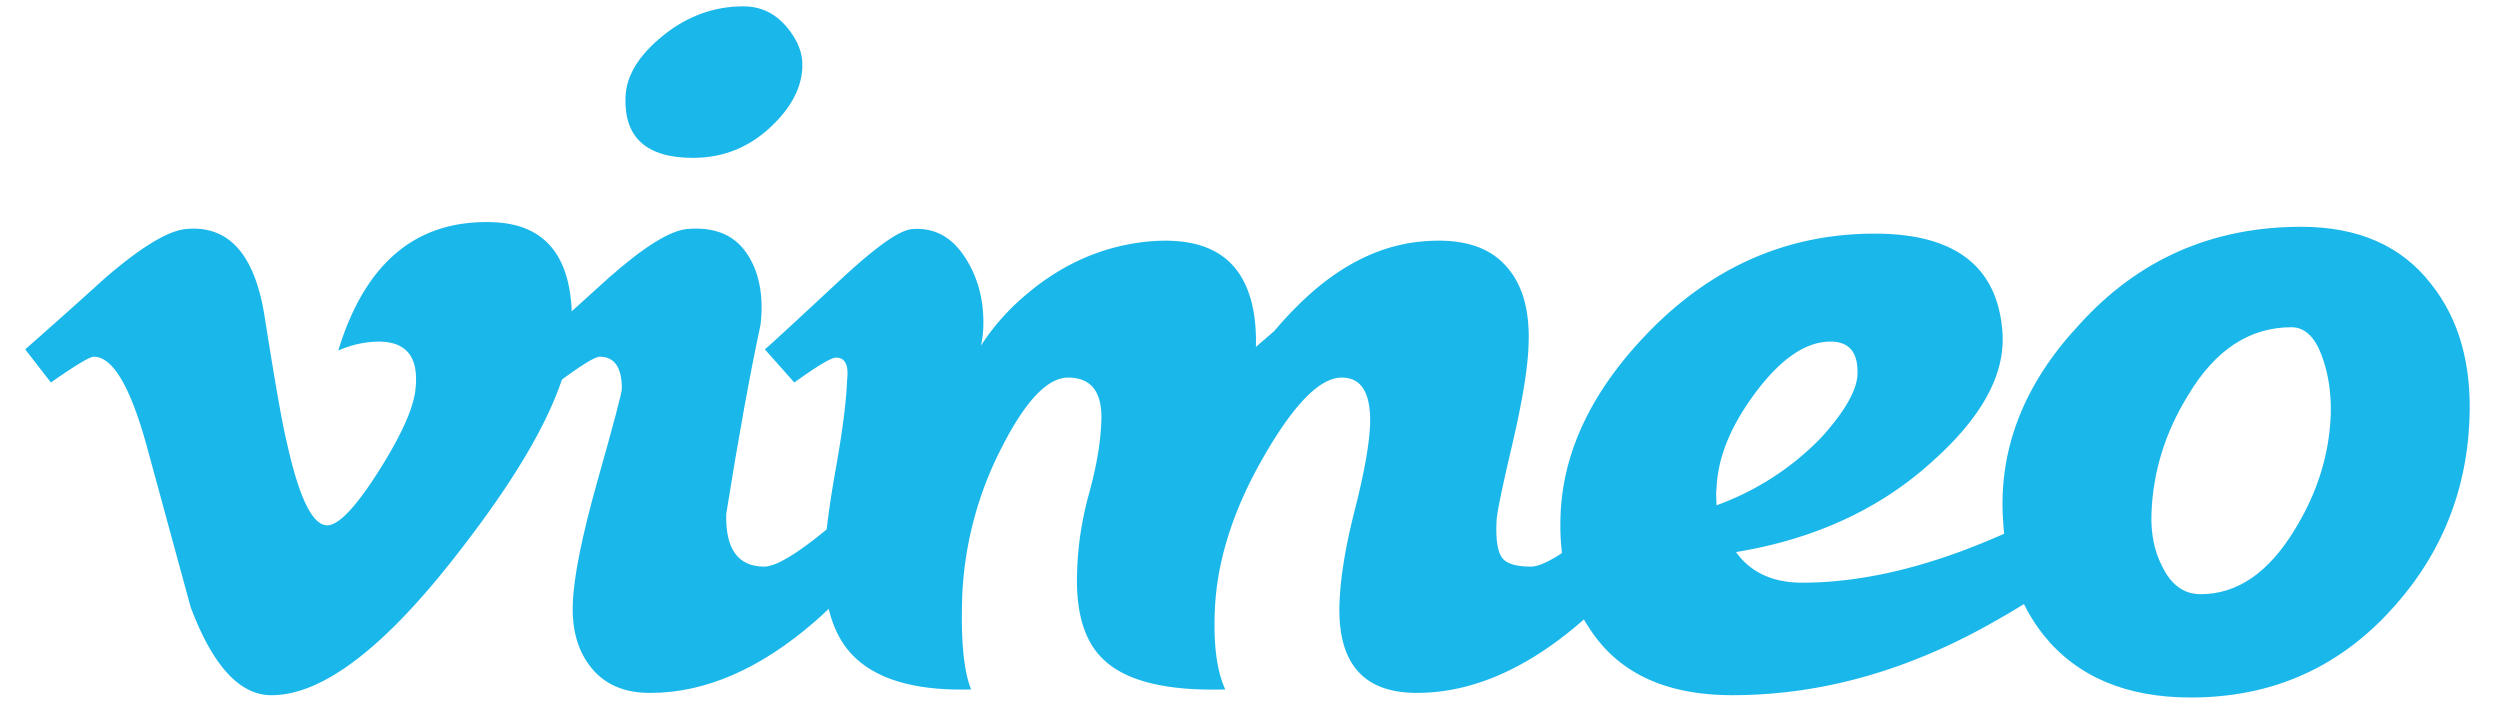
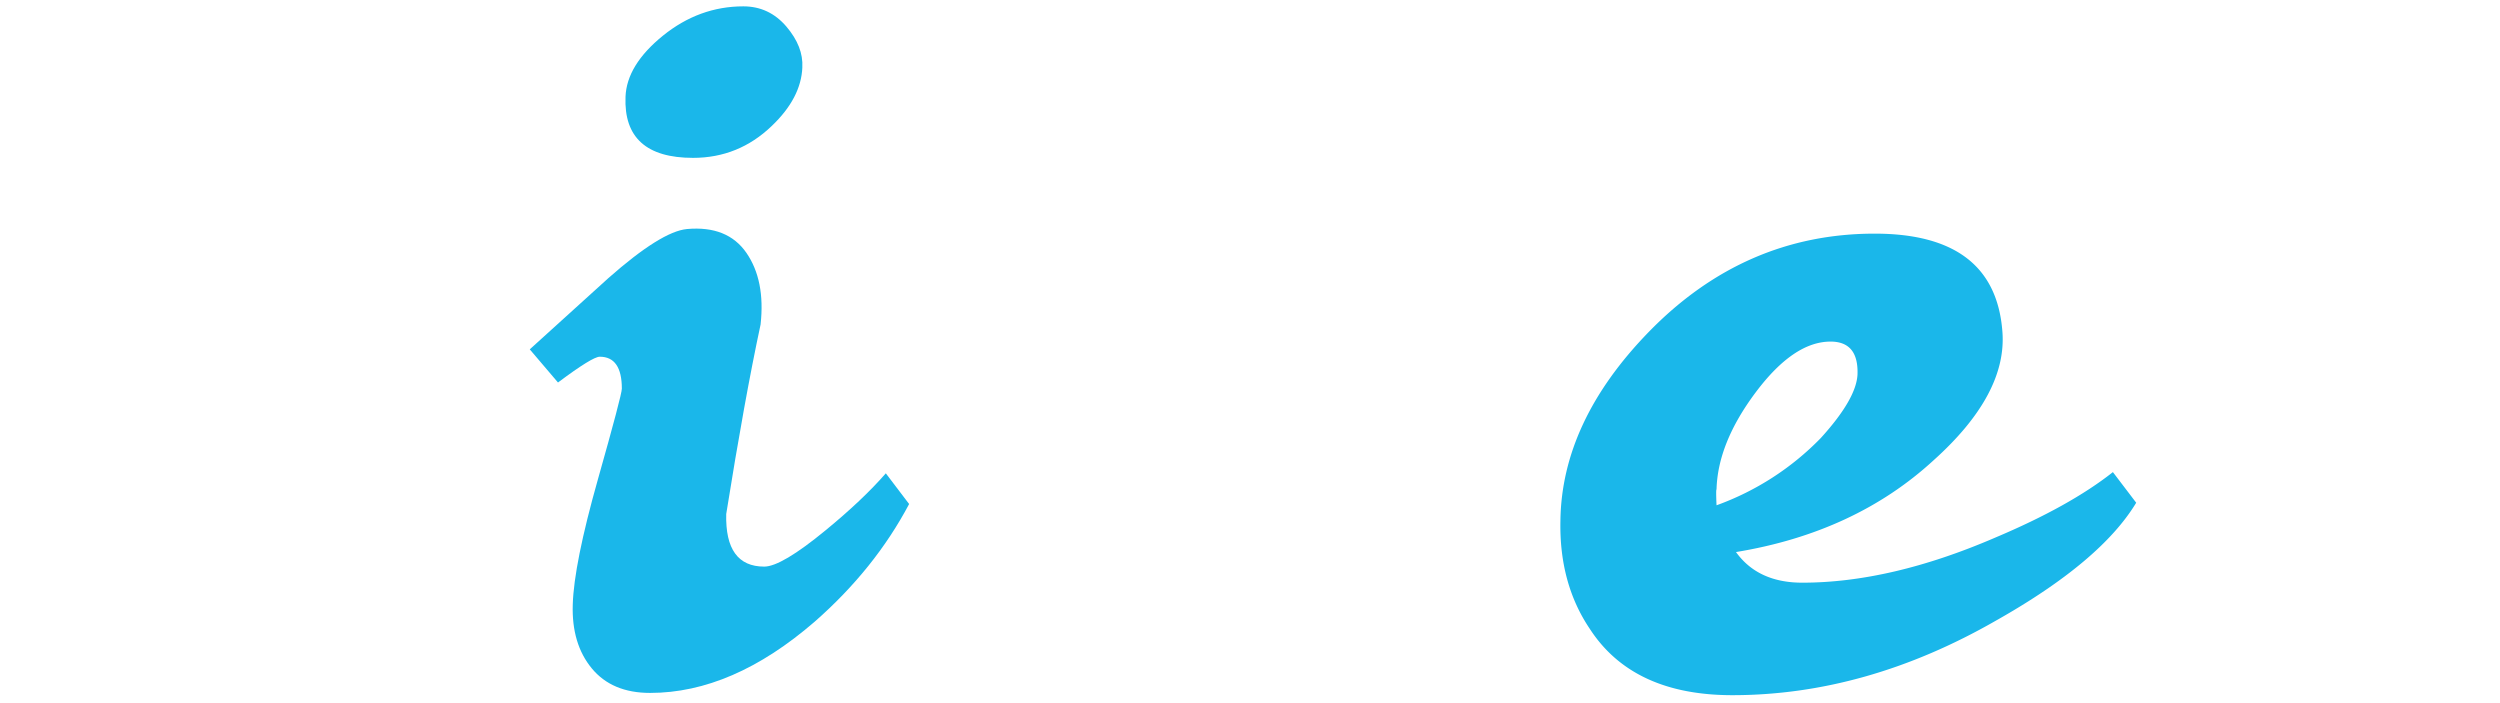
<svg xmlns="http://www.w3.org/2000/svg" width="96" height="27" fill="none" viewBox="0 0 96 27">
  <g fill="#1AB7EA" clip-path="url(#clip0_2576_8329)">
-     <path d="M21.952 12.732c-.093 2.044-1.521 4.844-4.282 8.397-2.854 3.711-5.27 5.567-7.246 5.567-1.223 0-2.258-1.13-3.105-3.39L5.625 17.09c-.628-2.26-1.301-3.392-2.022-3.392-.157 0-.708.331-1.649.99l-.986-1.273c1.035-.91 2.057-1.821 3.063-2.734C5.413 9.488 6.45 8.86 7.143 8.795c1.633-.156 2.639.962 3.017 3.352.408 2.582.69 4.187.848 4.815.47 2.14.99 3.21 1.555 3.21.44 0 1.1-.695 1.98-2.083.88-1.39 1.35-2.446 1.414-3.171.125-1.2-.346-1.8-1.414-1.8a3.91 3.91 0 0 0-1.554.344c1.032-3.38 3.003-5.023 5.913-4.93 2.158.064 3.174 1.463 3.05 4.2Z" />
    <path d="M30.81 2.59c-.032.782-.424 1.533-1.18 2.252-.848.813-1.854 1.22-3.016 1.22-1.792 0-2.657-.782-2.594-2.345.03-.813.51-1.596 1.437-2.347.927-.749 1.956-1.126 3.088-1.126.66 0 1.21.26 1.651.775.44.516.644 1.04.613 1.57Zm4.1 16.765c-.88 1.663-2.09 3.171-3.63 4.521-2.105 1.821-4.21 2.732-6.316 2.732-.976 0-1.721-.314-2.24-.943-.518-.628-.762-1.443-.73-2.449.03-1.036.352-2.638.965-4.806.613-2.167.92-3.33.92-3.486 0-.816-.283-1.226-.848-1.226-.188 0-.724.331-1.604.99l-1.084-1.273c1.006-.91 2.011-1.821 3.017-2.734 1.352-1.193 2.357-1.822 3.019-1.886 1.037-.093 1.798.212 2.285.917.486.706.667 1.62.543 2.747-.41 1.91-.85 4.336-1.32 7.28-.033 1.347.455 2.019 1.46 2.019.44 0 1.226-.464 2.357-1.395.944-.774 1.714-1.503 2.312-2.187l.895 1.179Z" />
-     <path d="M64.352 19.354c-.88 1.664-2.09 3.17-3.63 4.52-2.107 1.822-4.213 2.733-6.317 2.733-2.044 0-3.034-1.13-2.97-3.392.03-1.006.227-2.213.588-3.627.36-1.414.558-2.513.589-3.299.032-1.192-.33-1.79-1.088-1.79-.82 0-1.797.975-2.932 2.923-1.198 2.044-1.846 4.023-1.939 5.94-.067 1.352.068 2.39.396 3.112-2.193.063-3.73-.299-4.605-1.085-.786-.69-1.145-1.837-1.082-3.44.027-1.007.184-2.012.463-3.018.277-1.006.431-1.9.462-2.688.068-1.162-.362-1.744-1.274-1.744-.787 0-1.638.896-2.549 2.688a13.69 13.69 0 0 0-1.51 5.61c-.068 1.76.053 2.985.337 3.677-2.157.063-3.69-.392-4.596-1.364-.753-.814-1.096-2.052-1.032-3.714.027-.814.174-1.95.433-3.407.26-1.458.404-2.594.433-3.409.068-.563-.08-.847-.424-.847-.188 0-.723.32-1.603.955l-1.132-1.273c.158-.124 1.146-1.037 2.97-2.734 1.32-1.224 2.216-1.853 2.687-1.884.818-.064 1.477.274 1.98 1.012.503.739.755 1.596.755 2.57 0 .314-.027.612-.095.896a8.684 8.684 0 0 1 1.65-1.888c1.446-1.255 3.065-1.964 4.856-2.12 1.54-.126 2.64.234 3.3 1.083.534.692.785 1.683.754 2.97.22-.187.457-.392.709-.613.72-.847 1.428-1.522 2.12-2.026 1.162-.849 2.374-1.32 3.63-1.415 1.509-.125 2.593.234 3.253 1.08.564.689.817 1.676.755 2.958-.033.878-.245 2.153-.638 3.829-.394 1.675-.588 2.636-.588 2.887-.033.66.031 1.113.188 1.363s.533.375 1.13.375c.441 0 1.225-.464 2.358-1.396.942-.773 1.713-1.502 2.311-2.186l.897 1.178Z" />
    <path d="M71.328 14.383c.03-.844-.314-1.266-1.035-1.266-.942 0-1.9.649-2.872 1.946-.973 1.298-1.475 2.541-1.506 3.73-.018 0-.018.203 0 .61a10.61 10.61 0 0 0 4.001-2.58c.91-1 1.38-1.815 1.412-2.44Zm10.702 4.922c-.911 1.508-2.703 3.013-5.374 4.52-3.331 1.914-6.711 2.87-10.136 2.87-2.545 0-4.37-.848-5.47-2.545-.785-1.162-1.162-2.544-1.13-4.147.03-2.545 1.163-4.964 3.395-7.259 2.45-2.514 5.342-3.772 8.674-3.772 3.08 0 4.714 1.256 4.903 3.763.125 1.598-.755 3.245-2.64 4.938-2.012 1.85-4.544 3.025-7.59 3.526.564.784 1.411 1.176 2.544 1.176 2.263 0 4.73-.575 7.402-1.727 1.917-.808 3.426-1.648 4.527-2.519l.895 1.176Z" />
-     <path d="M89.5 15.968c.03-.85-.087-1.63-.354-2.338-.268-.708-.654-1.064-1.155-1.064-1.603 0-2.924.866-3.96 2.598-.88 1.418-1.353 2.93-1.414 4.534-.032.788.11 1.482.424 2.079.344.694.832 1.04 1.462 1.04 1.413 0 2.624-.834 3.63-2.504.848-1.386 1.303-2.835 1.366-4.345Zm5.326.178c-.125 2.887-1.193 5.382-3.204 7.484-2.012 2.102-4.512 3.154-7.497 3.154-2.483 0-4.369-.8-5.656-2.402-.943-1.192-1.463-2.682-1.556-4.47-.159-2.7.816-5.178 2.923-7.438 2.263-2.51 5.106-3.765 8.532-3.765 2.2 0 3.865.738 4.998 2.212 1.069 1.35 1.555 3.092 1.46 5.225Z" />
  </g>
  <defs>
    <clipPath id="clip0_2576_8329">
      <path fill="#fff" d="M.73 0h94.5v27H.73z" />
    </clipPath>
  </defs>
</svg>